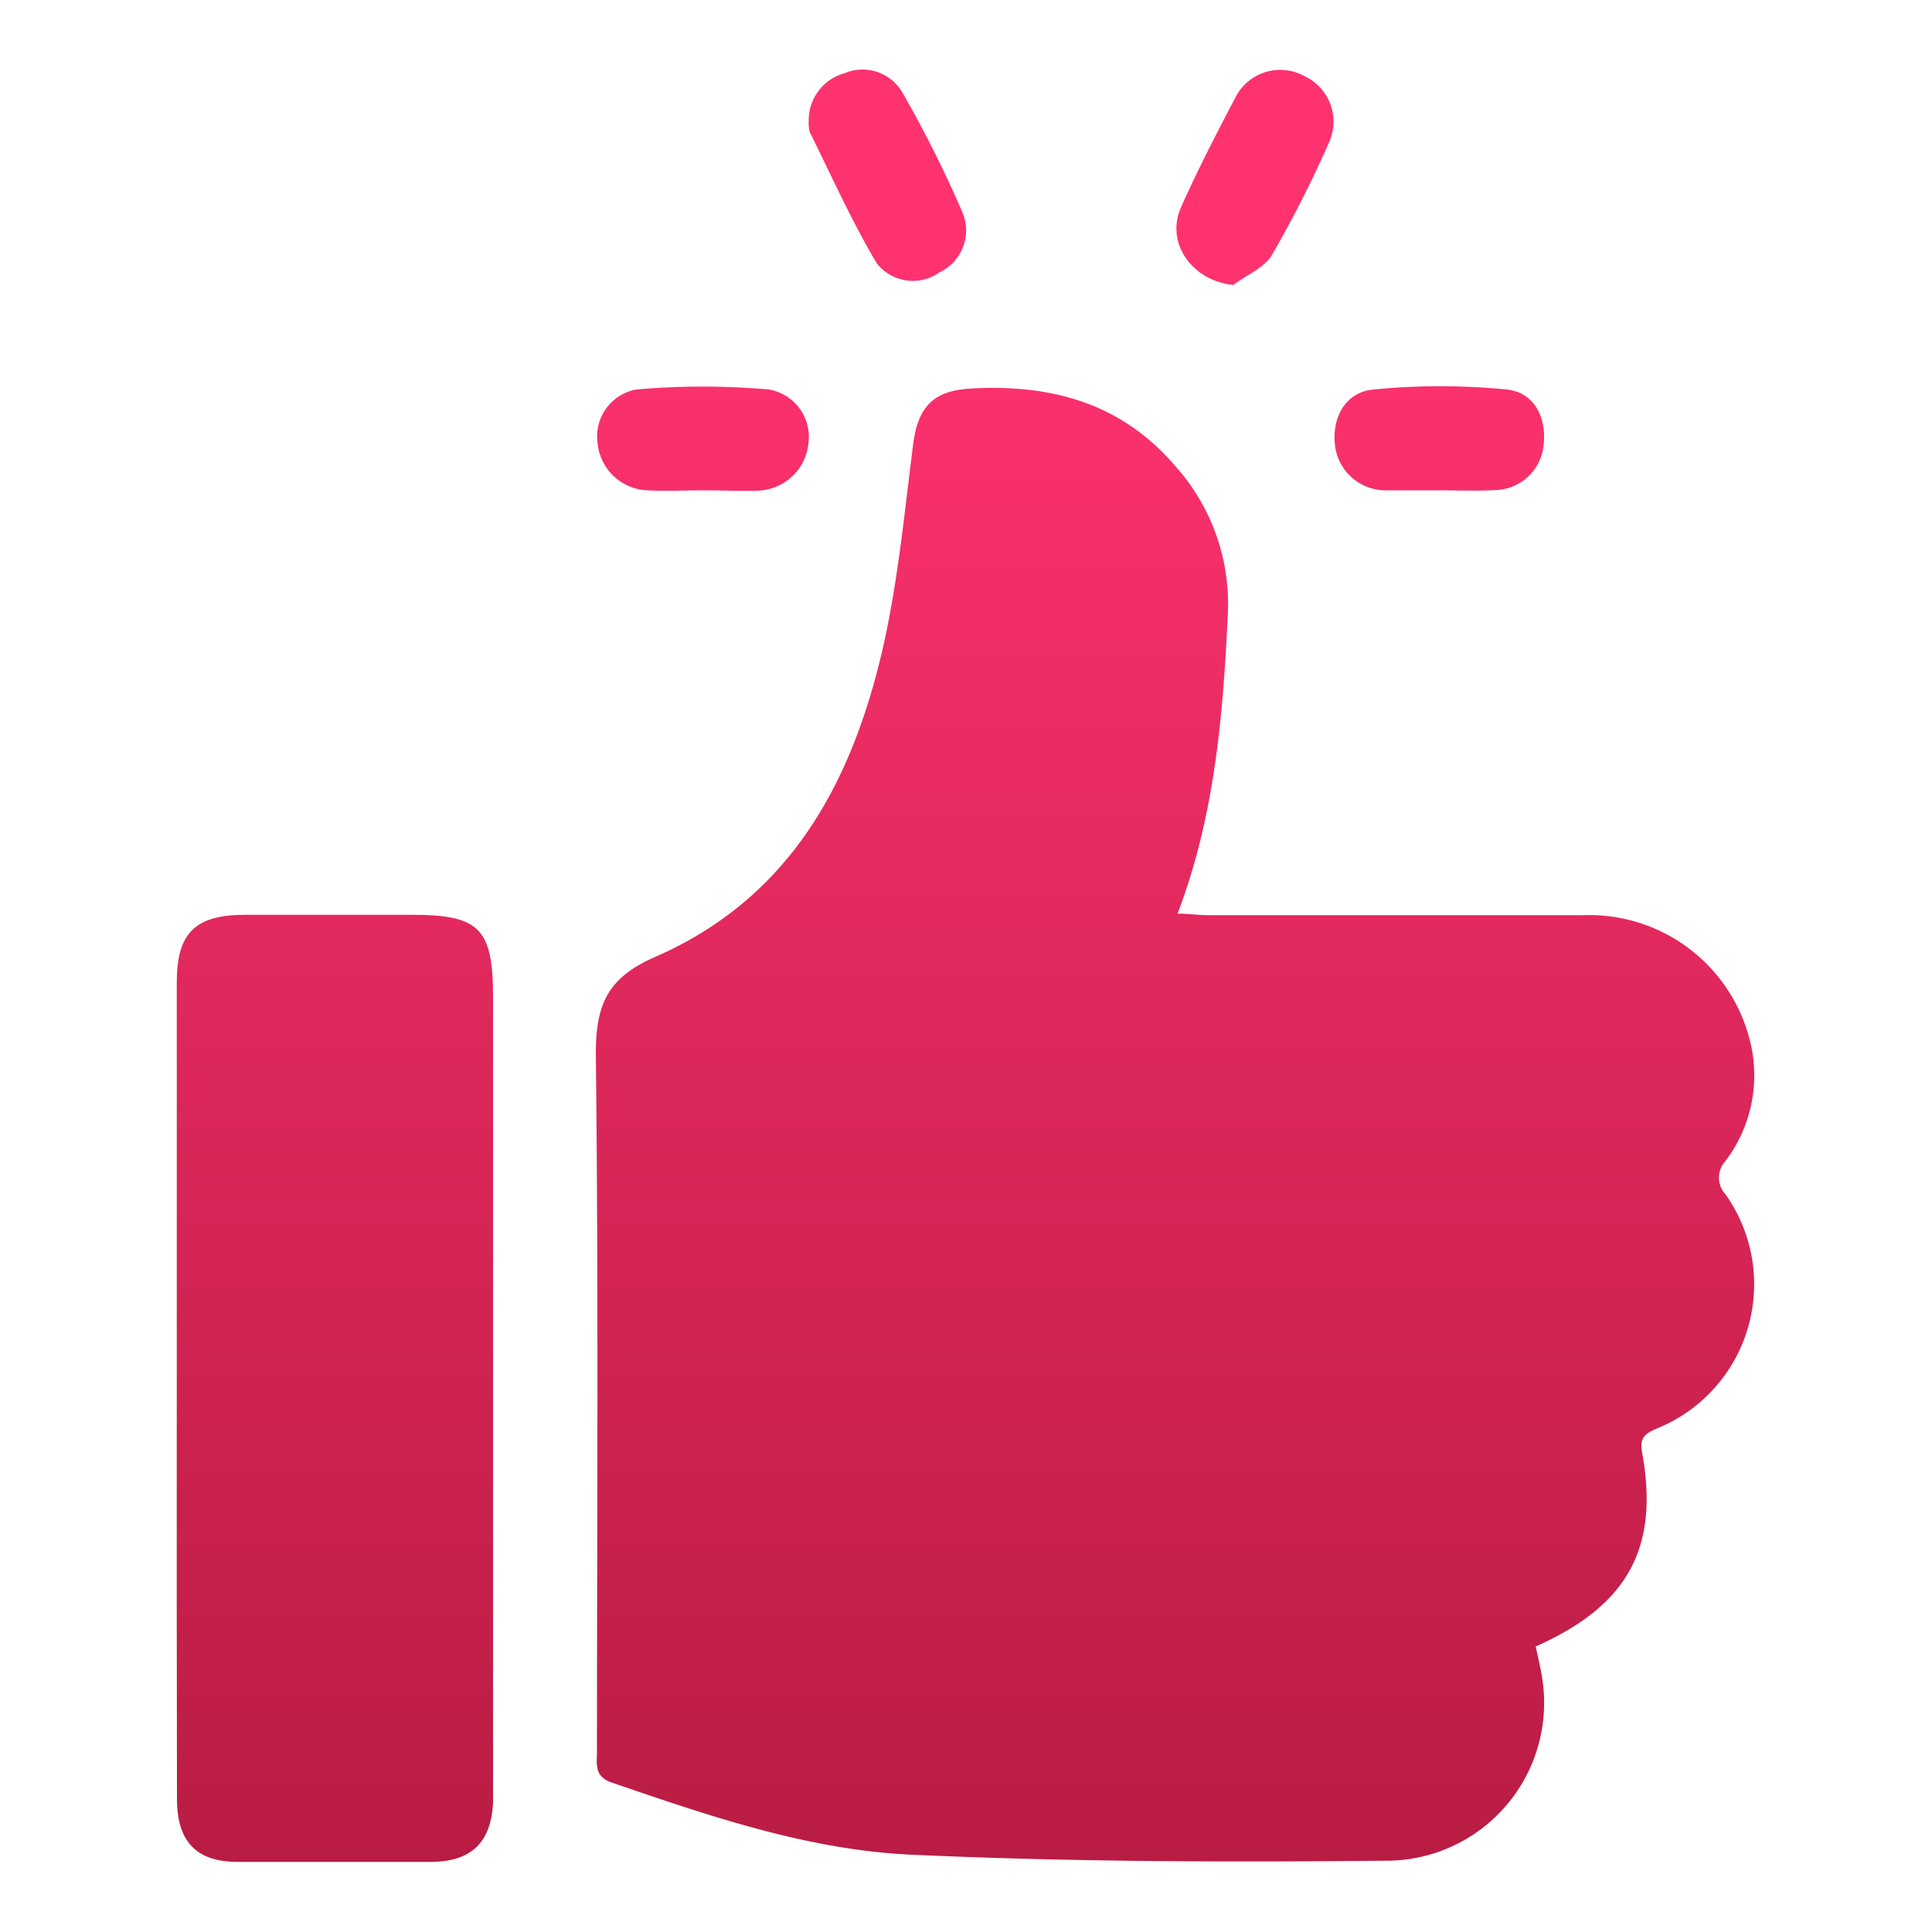
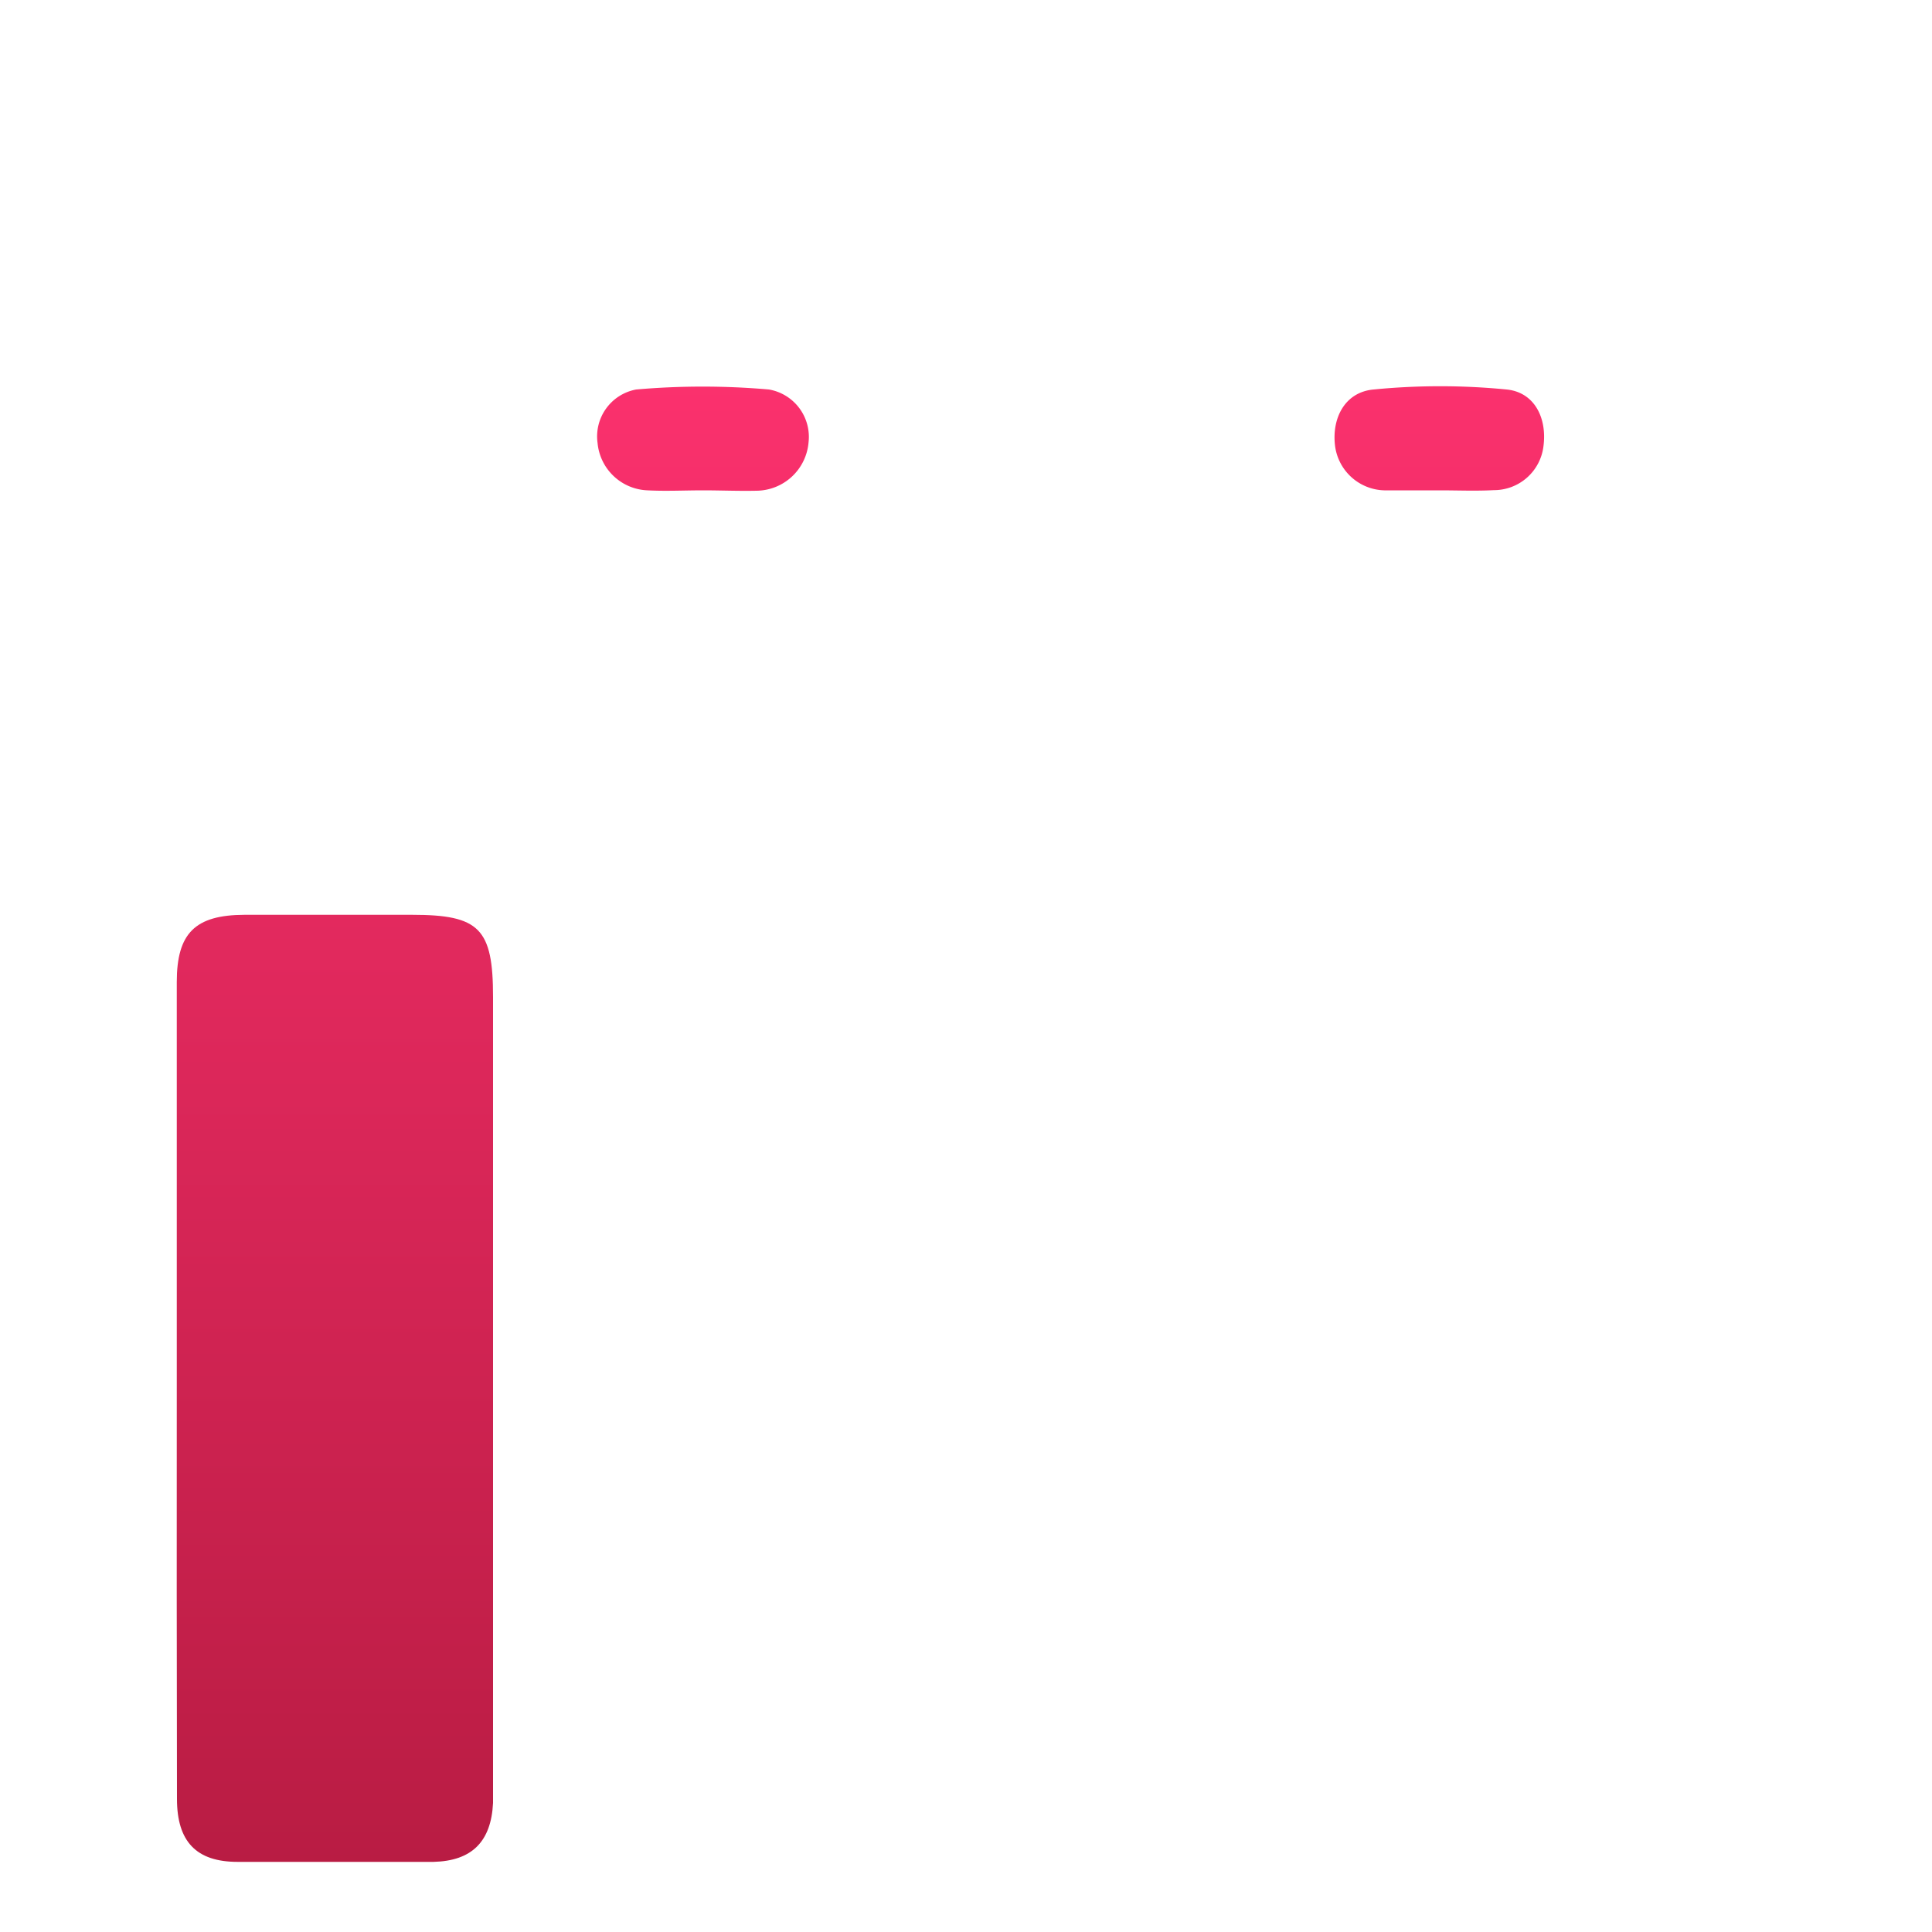
<svg xmlns="http://www.w3.org/2000/svg" xmlns:xlink="http://www.w3.org/1999/xlink" id="Layer_1" data-name="Layer 1" viewBox="0 0 100 100">
  <defs>
    <style>.cls-1{fill:url(#linear-gradient);}.cls-2{fill:url(#linear-gradient-2);}.cls-3{fill:url(#linear-gradient-3);}.cls-4{fill:url(#linear-gradient-4);}.cls-5{fill:url(#linear-gradient-5);}.cls-6{fill:url(#linear-gradient-6);}</style>
    <linearGradient id="linear-gradient" x1="60.85" y1="107.85" x2="60.85" y2="14.88" gradientUnits="userSpaceOnUse">
      <stop offset="0" stop-color="#af193d" />
      <stop offset="1" stop-color="#ff3270" />
    </linearGradient>
    <linearGradient id="linear-gradient-2" x1="17.33" y1="107.85" x2="17.33" y2="14.88" xlink:href="#linear-gradient" />
    <linearGradient id="linear-gradient-3" x1="45.94" y1="107.85" x2="45.94" y2="14.88" xlink:href="#linear-gradient" />
    <linearGradient id="linear-gradient-4" x1="64.97" y1="107.85" x2="64.97" y2="14.88" xlink:href="#linear-gradient" />
    <linearGradient id="linear-gradient-5" x1="36.38" y1="107.85" x2="36.38" y2="14.88" xlink:href="#linear-gradient" />
    <linearGradient id="linear-gradient-6" x1="74.48" y1="107.85" x2="74.48" y2="14.88" xlink:href="#linear-gradient" />
  </defs>
  <g id="Enhanced_Convinience" data-name="Enhanced Convinience">
-     <path class="cls-1" d="M79.49,85.22c.12.59.25,1.1.33,1.62a8.17,8.17,0,0,1-8.15,9.47c-8.16.08-16.32.06-24.47-.31-5.36-.24-10.47-2-15.55-3.74-.92-.32-.75-1-.75-1.63,0-12,.08-24-.06-36.07,0-2.54.58-3.92,3-5,7.25-3.13,10.45-9.4,12-16.67.68-3.24,1-6.56,1.42-9.86.25-2,1.06-2.81,3-2.92,4.12-.23,7.76.73,10.56,4a10.68,10.68,0,0,1,2.73,7.72c-.25,5.2-.67,10.39-2.6,15.46.58,0,1.09.08,1.59.08,6.47,0,12.94,0,19.41,0a8.57,8.57,0,0,1,8.7,6.82,7.33,7.33,0,0,1-1.33,5.89,1.28,1.28,0,0,0,0,1.75,8.05,8.05,0,0,1-3.54,12.1c-.62.27-.92.46-.79,1.23C85.9,80.11,84.26,83.1,79.49,85.22Z" />
    <path class="cls-2" d="M9.15,71.83q0-10.5,0-21c0-2.53.95-3.47,3.5-3.48h8.68c3.49,0,4.19.71,4.19,4.26V92.16c0,.39,0,.78,0,1.16-.1,2-1.09,3-3.08,3.05q-5.07,0-10.14,0c-2.14,0-3.14-1.05-3.14-3.26Q9.14,82.48,9.15,71.83Z" />
-     <path class="cls-3" d="M41.86,6.24a2.52,2.52,0,0,1,1.85-2.45,2.39,2.39,0,0,1,3,1A61.64,61.64,0,0,1,49.82,11a2.4,2.4,0,0,1-1.18,3.09,2.38,2.38,0,0,1-3.26-.46c-1.3-2.19-2.34-4.52-3.47-6.8A1.91,1.91,0,0,1,41.86,6.24Z" />
-     <path class="cls-4" d="M63.83,14.75c-2.12-.22-3.51-2.16-2.71-4C62,8.77,63,6.84,64,4.94a2.6,2.6,0,0,1,3.52-1,2.6,2.6,0,0,1,1.27,3.43,59.5,59.5,0,0,1-2.94,5.8C65.47,13.85,64.53,14.23,63.83,14.75Z" />
    <path class="cls-5" d="M36.4,25.38c-1,0-1.92.05-2.88,0a2.7,2.7,0,0,1-2.59-2.45,2.47,2.47,0,0,1,2-2.77,39.41,39.41,0,0,1,6.87,0,2.49,2.49,0,0,1,2.05,2.74,2.73,2.73,0,0,1-2.7,2.5C38.23,25.42,37.31,25.38,36.4,25.38Z" />
    <path class="cls-6" d="M74.54,25.38c-1,0-1.93,0-2.89,0a2.64,2.64,0,0,1-2.55-2.32c-.17-1.43.52-2.77,2-2.9a35.15,35.15,0,0,1,6.88,0c1.44.14,2.1,1.47,1.91,2.93a2.58,2.58,0,0,1-2.57,2.28C76.38,25.42,75.46,25.38,74.54,25.38Z" />
  </g>
</svg>